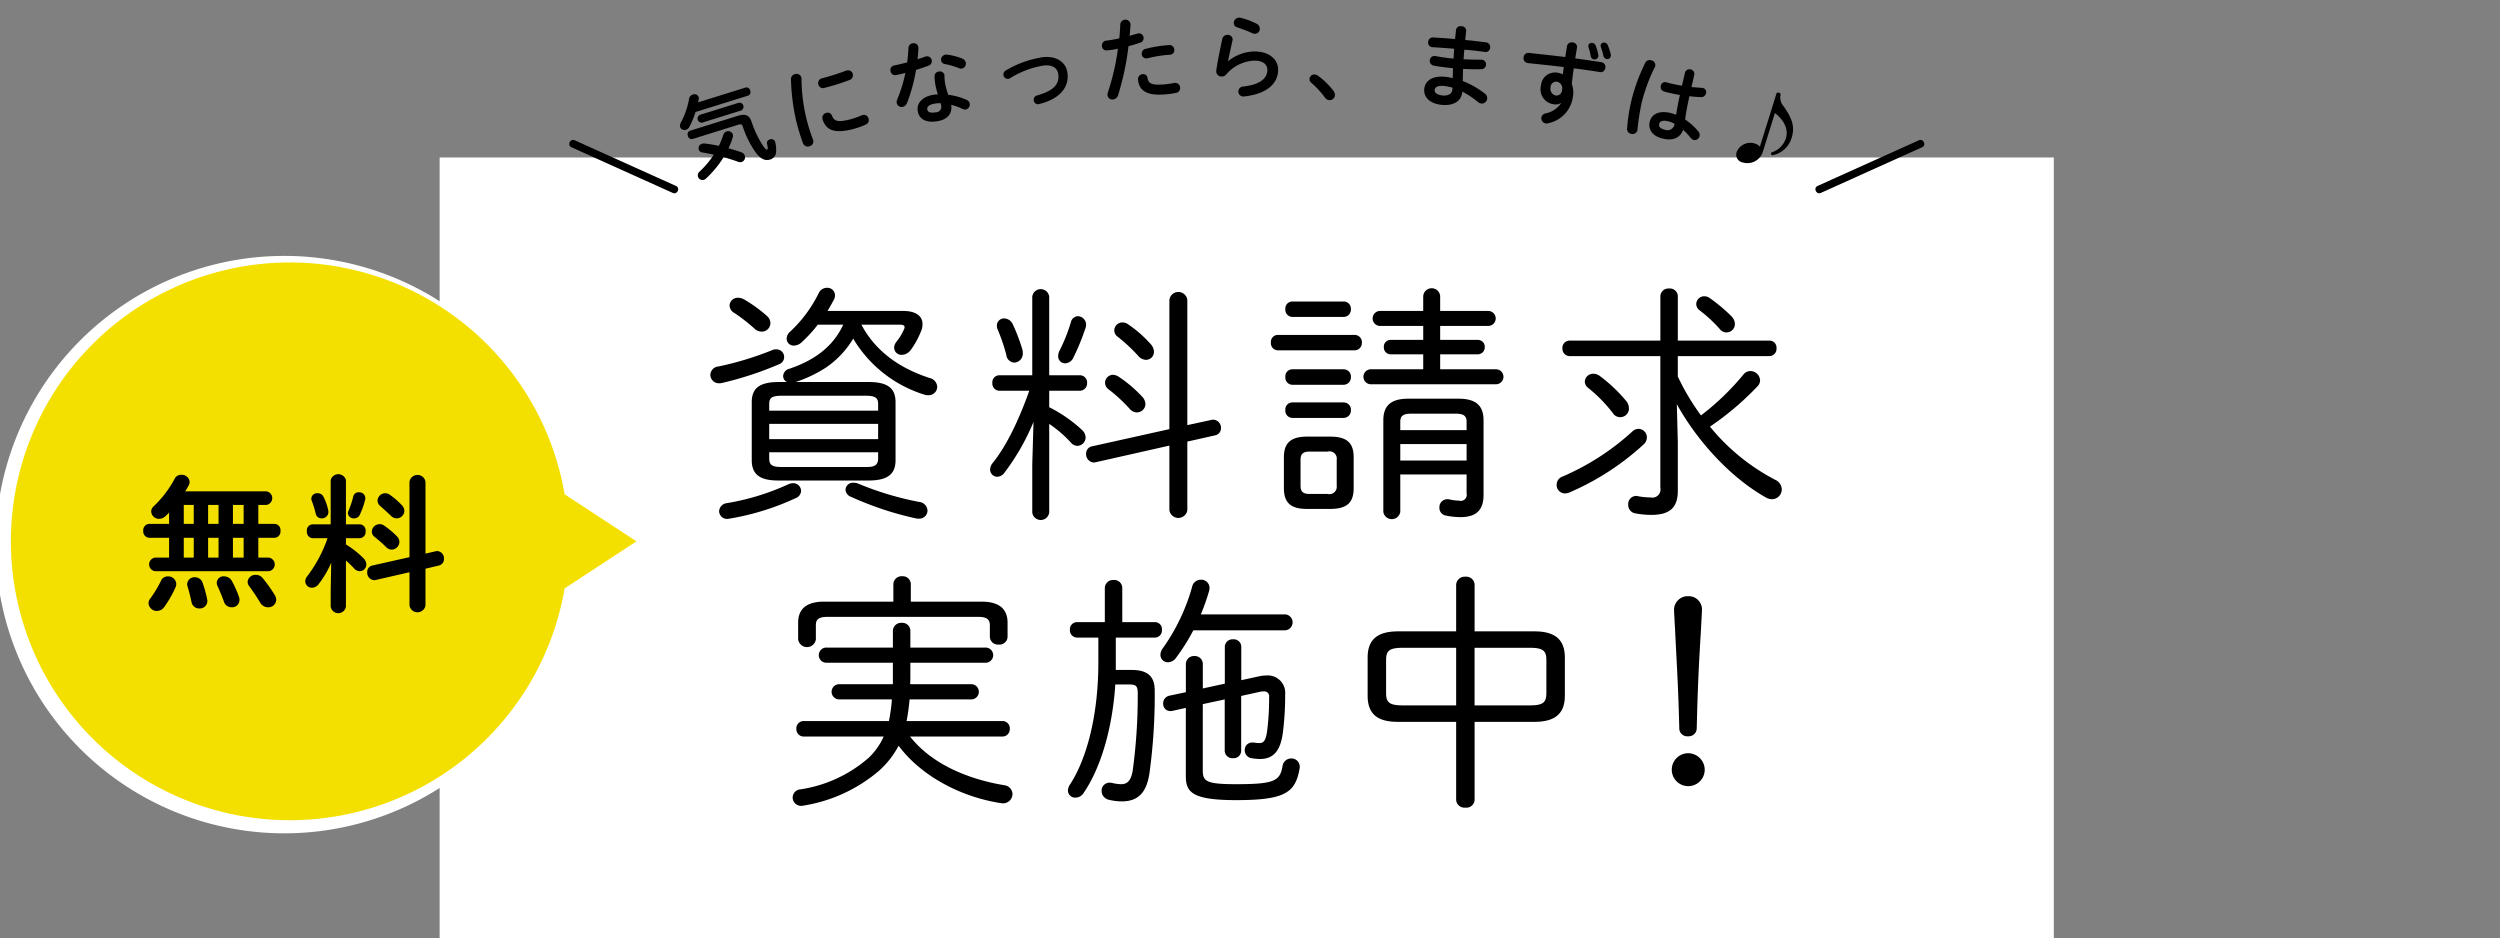
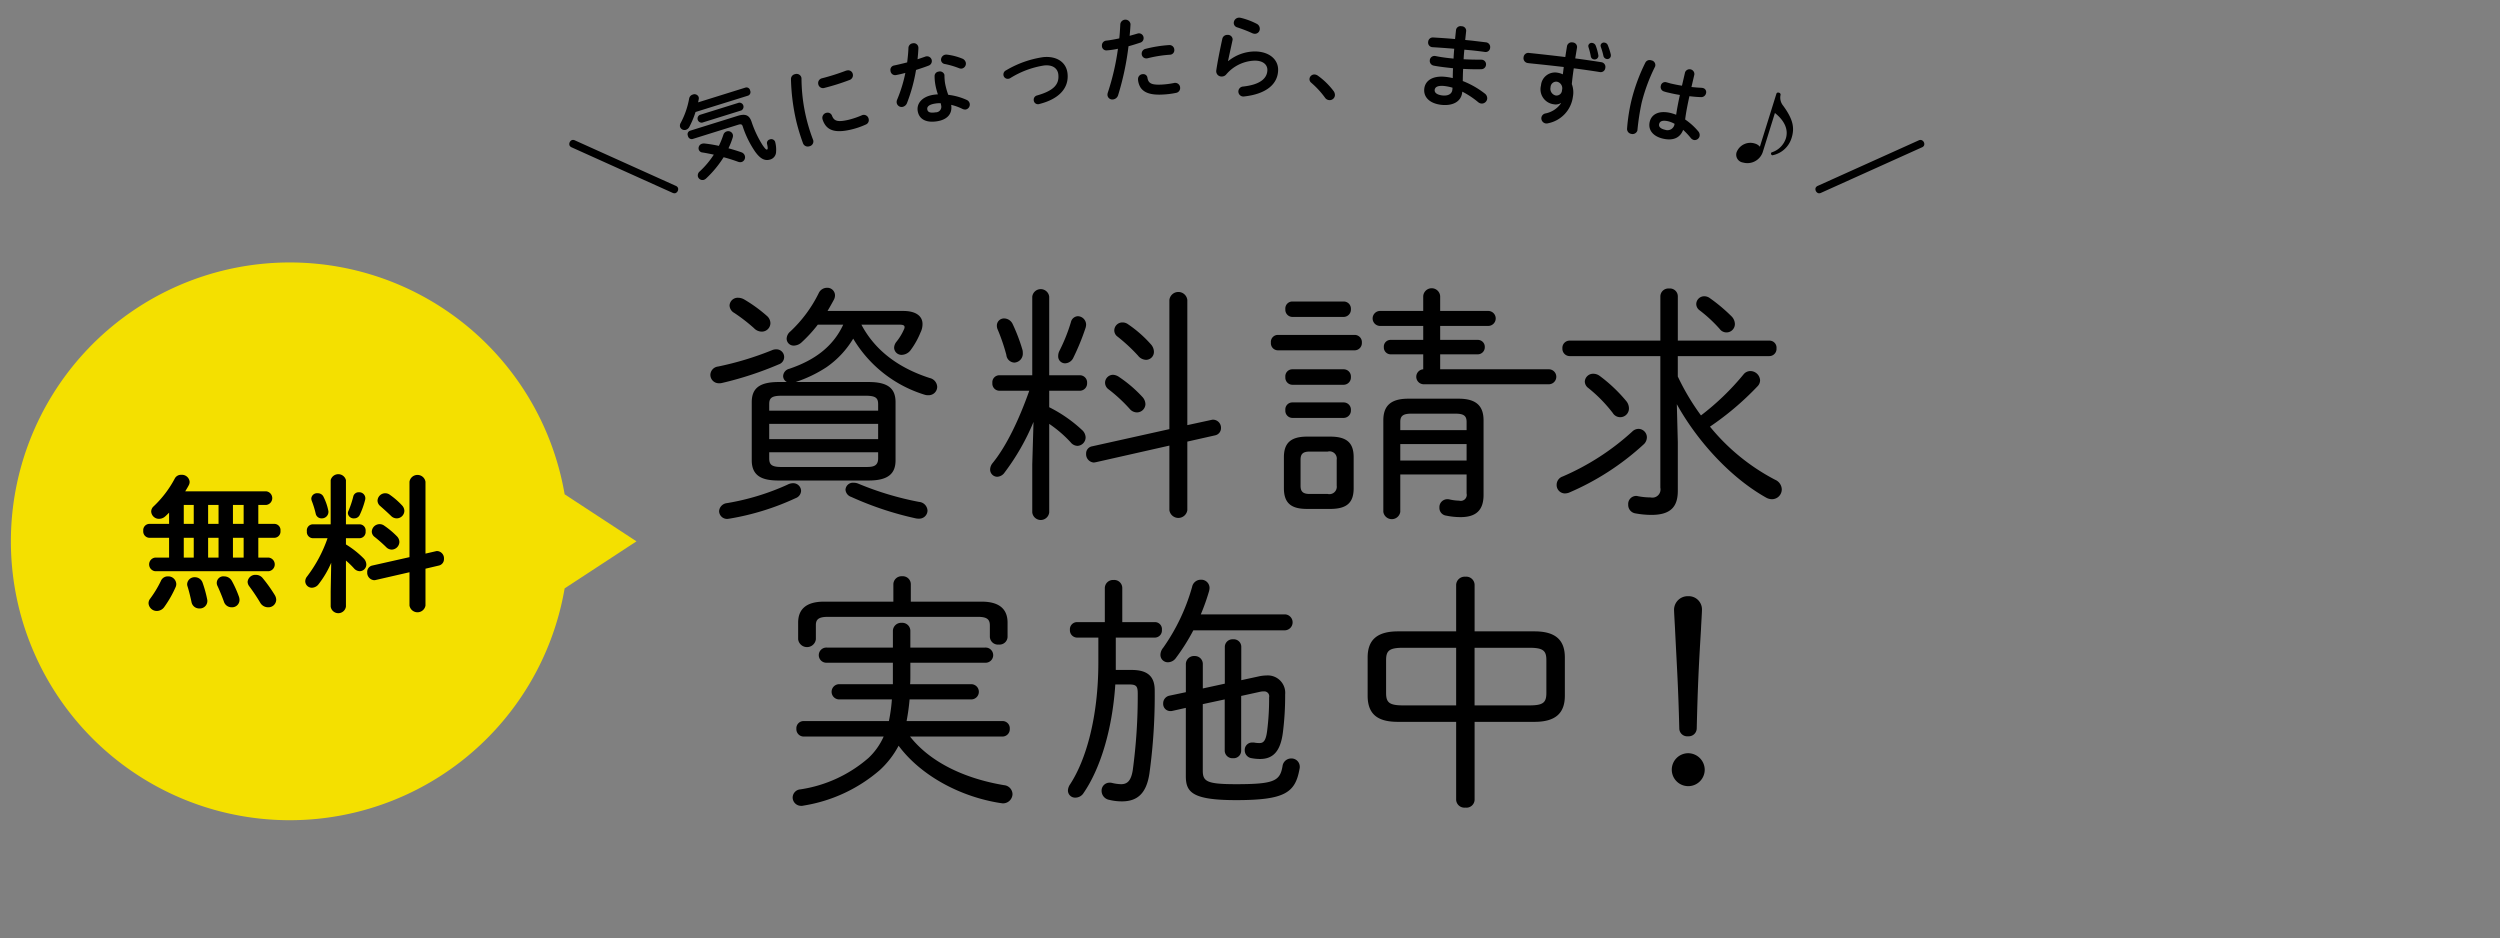
<svg xmlns="http://www.w3.org/2000/svg" id="banner_title_sp" width="381" height="143" viewBox="0 0 381 143">
  <rect x="0" y="0" width="381" height="143" fill="#808080" stroke="none" />
  <defs>
    <style>
      .cls-1, .cls-2, .cls-4 {
        fill: #fff;
      }

      .cls-1 {
        fill-opacity: 0;
      }

      .cls-3, .cls-4, .cls-5 {
        fill-rule: evenodd;
      }

      .cls-5 {
        fill: #f4e000;
      }
    </style>
  </defs>
-   <rect id="長方形_25" data-name="長方形 25" class="cls-1" width="381" height="143" />
-   <rect id="長方形_21" data-name="長方形 21" class="cls-2" x="67" y="24" width="246" height="119" />
-   <path id="資料請求_実施中_" data-name="資料請求  実施中！" class="cls-3" d="M429.256,1923.22a19.9,19.9,0,0,0,4.673-2.24,14.079,14.079,0,0,0,4.1-4.37,19.237,19.237,0,0,0,10.9,8.55,1.6,1.6,0,0,0,.57.07,1.291,1.291,0,0,0,1.33-1.29,1.445,1.445,0,0,0-1.14-1.33c-4.825-1.56-8.359-4.25-10.411-8.13H445.1c0.532,0,.759.11,0.759,0.38a0.857,0.857,0,0,1-.114.38,8.142,8.142,0,0,1-1.139,1.86,1.525,1.525,0,0,0-.342.88,1.123,1.123,0,0,0,1.178,1.1,1.767,1.767,0,0,0,1.367-.76,12.277,12.277,0,0,0,1.482-2.66,2.813,2.813,0,0,0,.3-1.29c0-1.18-.988-1.98-2.926-1.98h-11.55c0.342-.57.684-1.18,0.988-1.75a1.43,1.43,0,0,0,.152-0.64,1.168,1.168,0,0,0-1.254-1.14,1.385,1.385,0,0,0-1.216.79,20.154,20.154,0,0,1-4.331,5.86,1.491,1.491,0,0,0-.57,1.1,1.066,1.066,0,0,0,1.1,1.06,1.8,1.8,0,0,0,1.216-.53,20.445,20.445,0,0,0,2.431-2.66h3.876c-1.6,3.46-4.521,5.47-8.207,6.72a1.206,1.206,0,0,0-.95,1.11,1.03,1.03,0,0,0,.57.91h-1.254c-3,0-4.1,1.02-4.1,3.08v8.85c0,2.58,1.862,3.08,4.1,3.08h13.716c3,0,4.1-1.07,4.1-3.08v-8.85c0-2.06-1.1-3.08-4.1-3.08H429.256Zm-2.128,12.95c-1.52,0-1.9-.34-1.9-1.33v-0.91h16.6v0.91c0,1.26-.836,1.33-1.9,1.33h-12.8Zm-1.9-6.57h16.6v2.32h-16.6v-2.32Zm16.6-2.01h-16.6v-0.99c0-.95.379-1.29,1.9-1.29h12.8c1.52,0,1.9.34,1.9,1.29v0.99Zm-20.479-16.99a1.858,1.858,0,0,0-.836-0.22,1.246,1.246,0,0,0-1.33,1.17,1.356,1.356,0,0,0,.722,1.14,26.29,26.29,0,0,1,3,2.32,1.658,1.658,0,0,0,1.178.53,1.313,1.313,0,0,0,1.329-1.29,1.5,1.5,0,0,0-.531-1.1A22.046,22.046,0,0,0,421.353,1910.6ZM428,1938.87a37,37,0,0,1-9.233,2.81,1.326,1.326,0,0,0-1.177,1.22,1.213,1.213,0,0,0,1.291,1.18c0.114,0,.19-0.04.3-0.04a39.132,39.132,0,0,0,10.069-3.12,1.245,1.245,0,0,0,.836-1.1,1.2,1.2,0,0,0-1.254-1.18A1.88,1.88,0,0,0,428,1938.87Zm10.829-.15a1.825,1.825,0,0,0-.722-0.15,1.138,1.138,0,0,0-1.254,1.06,1.256,1.256,0,0,0,.874,1.1,49.3,49.3,0,0,0,9.84,3.27,1.76,1.76,0,0,0,.456.04,1.255,1.255,0,0,0,1.33-1.22,1.4,1.4,0,0,0-1.292-1.33A46.66,46.66,0,0,1,438.831,1938.72Zm-13.223-20.33a47.54,47.54,0,0,1-8.168,2.47,1.316,1.316,0,0,0-1.178,1.26,1.291,1.291,0,0,0,1.33,1.29,1.622,1.622,0,0,0,.418-0.04,51.667,51.667,0,0,0,8.7-2.85,1.171,1.171,0,0,0-.418-2.28A1.54,1.54,0,0,0,425.608,1918.39Zm39.255,6.16c-1.558,4.41-3.5,8.47-5.585,11.02a1.607,1.607,0,0,0-.38.98,1.1,1.1,0,0,0,1.064,1.11,1.435,1.435,0,0,0,1.14-.65,34.861,34.861,0,0,0,4.407-7.71l-0.19,6.46v7.33a1.3,1.3,0,0,0,2.584,0V1929.6a18.585,18.585,0,0,1,3.267,2.81,1.38,1.38,0,0,0,1.026.54,1.3,1.3,0,0,0,1.254-1.3,1.589,1.589,0,0,0-.57-1.14,21.269,21.269,0,0,0-4.977-3.45v-2.51h4.673a1.119,1.119,0,0,0,1.1-1.18,1.1,1.1,0,0,0-1.1-1.18H467.9v-11.97a1.3,1.3,0,0,0-2.584,0v11.97H460.3a1.068,1.068,0,0,0-1.064,1.18,1.088,1.088,0,0,0,1.064,1.18h4.559Zm24.088,7.75,4.218-.95a1.119,1.119,0,0,0,.912-1.1,1.229,1.229,0,0,0-1.178-1.29,0.927,0.927,0,0,0-.266.03l-3.686.8v-19.07a1.376,1.376,0,0,0-2.735,0v19.68l-11.778,2.62a1.1,1.1,0,0,0-.912,1.14,1.265,1.265,0,0,0,1.178,1.33c0.076,0,.19-0.04.265-0.04l11.247-2.54v9.84a1.382,1.382,0,0,0,2.735,0V1932.3Zm-17.743-18.2a26.156,26.156,0,0,1-1.748,4.37,1.721,1.721,0,0,0-.19.8,1.049,1.049,0,0,0,1.064,1.1,1.435,1.435,0,0,0,1.254-.87,35.825,35.825,0,0,0,1.862-4.56,2.026,2.026,0,0,0,.076-0.46,1.3,1.3,0,0,0-1.254-1.29A1.137,1.137,0,0,0,471.208,1914.1Zm-8.853.34a1.462,1.462,0,0,0-1.291-.91,1.088,1.088,0,0,0-1.14,1.1,1.469,1.469,0,0,0,.152.65,29.358,29.358,0,0,1,1.292,3.8,1.284,1.284,0,0,0,1.215,1.18,1.366,1.366,0,0,0,1.292-1.49,1.651,1.651,0,0,0-.038-0.41A27.057,27.057,0,0,0,462.355,1914.44Zm17.592,0a1.415,1.415,0,0,0-.874-0.3,1.232,1.232,0,0,0-1.254,1.21,1.17,1.17,0,0,0,.494.95,26.009,26.009,0,0,1,3.116,2.89,1.615,1.615,0,0,0,1.215.65,1.21,1.21,0,0,0,1.216-1.26,1.766,1.766,0,0,0-.494-1.14A18.418,18.418,0,0,0,479.947,1914.44Zm-1.444,7.98a1.722,1.722,0,0,0-.874-0.3,1.223,1.223,0,0,0-1.216,1.21,1.273,1.273,0,0,0,.57,1.03,23.576,23.576,0,0,1,3.192,2.96,1.448,1.448,0,0,0,1.1.53,1.3,1.3,0,0,0,1.291-1.25,1.688,1.688,0,0,0-.494-1.14A19.827,19.827,0,0,0,478.5,1922.42Zm32.226,20.14c2.621,0,3.571-1.03,3.571-3.16v-4.71c0-2.12-.95-3.15-3.571-3.15H507.2c-2.546,0-3.533,1.03-3.533,3.15v4.71c0,2.44,1.291,3.16,3.533,3.16h3.534Zm-3.116-2.28c-1.064,0-1.406-.38-1.406-1.26v-3.95c0-.87.342-1.25,1.406-1.25h2.736a1.105,1.105,0,0,1,1.367,1.25v3.95a1.122,1.122,0,0,1-1.367,1.26h-2.736Zm19.871-19V1919h5.7a1.076,1.076,0,0,0,1.1-1.1,1.054,1.054,0,0,0-1.1-1.1h-5.7v-2.13h7.371a1.141,1.141,0,0,0,0-2.28h-7.371v-2.24a1.294,1.294,0,0,0-2.584,0v2.24h-6.649a1.143,1.143,0,0,0,0,2.28H524.9v2.13h-4.939a1.023,1.023,0,0,0-1.064,1.1,1.044,1.044,0,0,0,1.064,1.1H524.9v2.28h-8.054a1.143,1.143,0,0,0,0,2.28h19.187a1.141,1.141,0,0,0,0-2.28h-8.549Zm-6.079,16.03h10.106v2.89a0.916,0.916,0,0,1-1.139,1.1,7.109,7.109,0,0,1-1.482-.19,1.32,1.32,0,0,0-.342-0.03,1.205,1.205,0,0,0-1.178,1.29,1.171,1.171,0,0,0,1.026,1.21,10.84,10.84,0,0,0,2.2.23c2.317,0,3.5-1.02,3.5-3.38v-11.36c0-2.09-.988-3.31-3.8-3.31h-7.675c-2.812,0-3.8,1.22-3.8,3.31v13.94a1.307,1.307,0,0,0,2.584,0v-5.7Zm0-2.12v-2.51h10.106v2.51H521.405Zm0-4.64v-1.25c0-.95.456-1.26,1.748-1.26h6.611c1.292,0,1.747.31,1.747,1.26v1.25H521.405Zm-6.953-12.16a1.111,1.111,0,0,0,1.1-1.17,1.1,1.1,0,0,0-1.1-1.18h-11.7a1.068,1.068,0,0,0-1.064,1.18,1.08,1.08,0,0,0,1.064,1.17h11.7Zm-1.672-5.09a1.119,1.119,0,0,0,1.1-1.18,1.094,1.094,0,0,0-1.1-1.17h-7.827a1.064,1.064,0,0,0-1.063,1.17,1.088,1.088,0,0,0,1.063,1.18h7.827Zm0,10.34a1.119,1.119,0,0,0,1.1-1.18,1.1,1.1,0,0,0-1.1-1.18h-7.827a1.067,1.067,0,0,0-1.063,1.18,1.088,1.088,0,0,0,1.063,1.18h7.827Zm0,5.05a1.119,1.119,0,0,0,1.1-1.18,1.1,1.1,0,0,0-1.1-1.18h-7.827a1.067,1.067,0,0,0-1.063,1.18,1.088,1.088,0,0,0,1.063,1.18h7.827Zm48.259-9.42v20.06a1.242,1.242,0,0,1-1.481,1.48,10.432,10.432,0,0,1-1.938-.19,0.8,0.8,0,0,0-.3-0.04,1.223,1.223,0,0,0-1.178,1.33,1.294,1.294,0,0,0,1.1,1.33,13.671,13.671,0,0,0,2.432.23c3.077,0,4.027-1.37,4.027-3.69v-7.37l-0.152-5.81c3.116,5.62,8.169,11.17,13.564,14.21a1.889,1.889,0,0,0,.912.27,1.5,1.5,0,0,0,1.52-1.52,1.651,1.651,0,0,0-1.026-1.45,31.686,31.686,0,0,1-9.917-8.09,44.082,44.082,0,0,0,7.219-6.12,1.317,1.317,0,0,0,.418-0.95,1.491,1.491,0,0,0-1.482-1.4,1.328,1.328,0,0,0-1.025.49,38.829,38.829,0,0,1-6.5,6.27,35.846,35.846,0,0,1-3.534-5.93v-3.11h13.944a1.1,1.1,0,0,0,1.1-1.18,1.076,1.076,0,0,0-1.1-1.18H563.7v-6.76a1.2,1.2,0,0,0-1.33-1.18,1.218,1.218,0,0,0-1.33,1.18v6.76h-13.83a1.1,1.1,0,0,0-1.1,1.18,1.119,1.119,0,0,0,1.1,1.18h13.83Zm-9.27,3a1.638,1.638,0,0,0-.95-0.31,1.262,1.262,0,0,0-1.292,1.18,1.247,1.247,0,0,0,.532.99,22.162,22.162,0,0,1,3.724,3.8,1.329,1.329,0,0,0,2.469-.76,1.788,1.788,0,0,0-.418-1.06A23.339,23.339,0,0,0,551.769,1922.27Zm16.831-11.82a1.415,1.415,0,0,0-.874-0.3,1.217,1.217,0,0,0-1.215,1.18,1.2,1.2,0,0,0,.494.95,21.331,21.331,0,0,1,3.077,2.85,1.28,1.28,0,0,0,2.318-.76,1.735,1.735,0,0,0-.532-1.18A25.671,25.671,0,0,0,568.6,1910.45Zm-22.454,27.17a1.328,1.328,0,0,0-.912,1.25,1.278,1.278,0,0,0,1.254,1.33,2.041,2.041,0,0,0,.607-0.11,40.064,40.064,0,0,0,11.361-7.33,1.478,1.478,0,0,0,.532-1.11,1.3,1.3,0,0,0-1.254-1.29,1.371,1.371,0,0,0-.988.42A37.936,37.936,0,0,1,546.146,1937.62Zm-85.353,39.63a1.119,1.119,0,0,0,1.1-1.18,1.1,1.1,0,0,0-1.1-1.18H446.165a32.779,32.779,0,0,0,.456-3.3h9.347a1.161,1.161,0,1,0,0-2.32H446.7c0.038-.42.038-0.87,0.038-1.33V1966h11.4a1.157,1.157,0,1,0,0-2.31h-11.4v-2.55a1.229,1.229,0,0,0-1.33-1.22,1.25,1.25,0,0,0-1.33,1.22v2.55H434.007a1.157,1.157,0,1,0,0,2.31h10.068v3.27h-8.13a1.161,1.161,0,1,0,0,2.32h7.978a24.756,24.756,0,0,1-.455,3.3h-13a1.1,1.1,0,0,0-1.1,1.18,1.119,1.119,0,0,0,1.1,1.18h12.2a10.061,10.061,0,0,1-2.318,3.27,20.4,20.4,0,0,1-10.372,4.78,1.266,1.266,0,0,0-1.178,1.22,1.285,1.285,0,0,0,1.329,1.29,1,1,0,0,0,.342-0.04,23.4,23.4,0,0,0,11.589-5.39,13.715,13.715,0,0,0,2.887-3.73c3.306,4.45,9.233,7.76,15.54,8.74,0.114,0,.19.04,0.3,0.04a1.452,1.452,0,0,0,1.52-1.4,1.41,1.41,0,0,0-1.292-1.37c-6.117-1.03-11.284-3.54-14.324-7.41h14.1Zm-13.982-20.56v-2.66a1.227,1.227,0,0,0-1.33-1.21,1.248,1.248,0,0,0-1.33,1.21v2.66H433.589c-2.888,0-3.951,1.3-3.951,3.2v2.54a1.361,1.361,0,0,0,2.7,0v-2.16c0-.8.342-1.26,1.786-1.26H457.07c1.443,0,1.785.46,1.785,1.33v1.71a1.231,1.231,0,0,0,1.368,1.18,1.218,1.218,0,0,0,1.33-1.18v-2.16c0-1.9-1.064-3.2-3.952-3.2h-10.79Zm44.5,13.23v-3.69a1.209,1.209,0,0,0-1.254-1.25,1.239,1.239,0,0,0-1.33,1.29v4.22l-2.507.53a1.191,1.191,0,0,0-.95,1.18,1.094,1.094,0,0,0,1.1,1.17,1.184,1.184,0,0,0,.3-0.03l2.052-.46v10.37c0,2.43.874,3.69,7.637,3.69,7.409,0,9.043-1.1,9.689-4.75a0.985,0.985,0,0,0,.038-0.31,1.258,1.258,0,0,0-1.292-1.29,1.331,1.331,0,0,0-1.33,1.14c-0.38,2.28-1.216,2.78-7.067,2.78-4.521,0-5.091-.42-5.091-2.09v-10.11l3.343-.72v7.82a1.167,1.167,0,0,0,1.254,1.14,1.147,1.147,0,0,0,1.254-1.14v-8.35l2.963-.65a2.223,2.223,0,0,1,.494-0.04,0.746,0.746,0,0,1,.8.91,38.673,38.673,0,0,1-.3,5.1c-0.19,1.52-.57,1.86-1.14,1.86a3.839,3.839,0,0,1-.873-0.08h-0.3a1.12,1.12,0,0,0-1.1,1.18,1.205,1.205,0,0,0,1.064,1.21,6.966,6.966,0,0,0,1.253.12c1.862,0,3.116-.99,3.5-4.07a44.478,44.478,0,0,0,.342-5.77,2.651,2.651,0,0,0-2.812-2.89,6.161,6.161,0,0,0-1.064.11l-2.811.61v-5.09a1.147,1.147,0,0,0-1.254-1.14,1.167,1.167,0,0,0-1.254,1.14v5.62Zm12.538-8.86a1.217,1.217,0,0,0,0-2.43H491.005a32.683,32.683,0,0,0,1.254-3.53,2.189,2.189,0,0,0,.076-0.5,1.259,1.259,0,0,0-1.33-1.25,1.348,1.348,0,0,0-1.33,1.1,30.219,30.219,0,0,1-4.407,9.27,1.734,1.734,0,0,0-.418,1.07,1.122,1.122,0,0,0,1.14,1.14,1.509,1.509,0,0,0,1.215-.65,31.069,31.069,0,0,0,2.66-4.22h13.982Zm-28.458,1.11v3.76c0,8.32-1.862,14.85-4.293,18.58a1.8,1.8,0,0,0-.342.95,1.088,1.088,0,0,0,1.14,1.1,1.479,1.479,0,0,0,1.253-.72c2.508-3.65,4.37-9.58,4.826-16.53h2.051c1.14,0,1.368.23,1.368,1.4a84.484,84.484,0,0,1-.76,11.67c-0.266,1.63-.836,2.13-1.785,2.13a6.458,6.458,0,0,1-1.368-.19,1.231,1.231,0,0,0-.38-0.04,1.208,1.208,0,0,0-1.216,1.25,1.4,1.4,0,0,0,1.178,1.37,7.984,7.984,0,0,0,1.9.23c2.355,0,3.761-1.18,4.217-4.3a86.969,86.969,0,0,0,.8-12.61c0-1.9-.836-3.12-3.5-3.12h-2.431v-4.93h5.965a1.088,1.088,0,0,0,1.064-1.18,1.068,1.068,0,0,0-1.064-1.18h-4.977v-5.21a1.227,1.227,0,0,0-1.33-1.21,1.248,1.248,0,0,0-1.33,1.21v5.21h-4.255a1.09,1.09,0,0,0-1.064,1.18,1.112,1.112,0,0,0,1.064,1.18h3.267Zm54.528,12.84v11.89a1.264,1.264,0,0,0,1.406,1.18,1.245,1.245,0,0,0,1.406-1.18v-11.89h9.119c3.229,0,4.635-1.33,4.635-3.99v-5.82c0-2.65-1.406-3.98-4.635-3.98h-9.119v-7.11a1.274,1.274,0,0,0-1.406-1.22,1.3,1.3,0,0,0-1.406,1.22v7.11h-8.852c-3.23,0-4.636,1.33-4.636,3.98v5.82c0,3.08,1.824,3.99,4.636,3.99h8.852Zm-8.092-2.51c-2.128,0-2.584-.46-2.584-1.9v-4.98c0-1.44.456-1.9,2.584-1.9h8.092v8.78h-8.092Zm10.9,0v-8.78h8.359c2.127,0,2.583.46,2.583,1.9v4.98c0,1.48-.494,1.9-2.583,1.9h-8.359Zm32.528,7.29a2.51,2.51,0,1,0,2.546,2.51A2.538,2.538,0,0,0,565.257,1979.79Zm-1.976-18.84c0.3,6,.494,8.85.646,15.05a1.208,1.208,0,0,0,1.33,1.21,1.227,1.227,0,0,0,1.33-1.21c0.152-6.31.3-9.35,0.646-15.05,0.038-.95.152-2.58,0.152-3.08a2.019,2.019,0,0,0-2.09-2.01,2.086,2.086,0,0,0-2.166,2.01C563.129,1958.4,563.243,1960.19,563.281,1960.95Z" transform="translate(-308 -1865)" />
+   <path id="資料請求_実施中_" data-name="資料請求  実施中！" class="cls-3" d="M429.256,1923.22a19.9,19.9,0,0,0,4.673-2.24,14.079,14.079,0,0,0,4.1-4.37,19.237,19.237,0,0,0,10.9,8.55,1.6,1.6,0,0,0,.57.07,1.291,1.291,0,0,0,1.33-1.29,1.445,1.445,0,0,0-1.14-1.33c-4.825-1.56-8.359-4.25-10.411-8.13H445.1c0.532,0,.759.11,0.759,0.38a0.857,0.857,0,0,1-.114.38,8.142,8.142,0,0,1-1.139,1.86,1.525,1.525,0,0,0-.342.88,1.123,1.123,0,0,0,1.178,1.1,1.767,1.767,0,0,0,1.367-.76,12.277,12.277,0,0,0,1.482-2.66,2.813,2.813,0,0,0,.3-1.29c0-1.18-.988-1.98-2.926-1.98h-11.55c0.342-.57.684-1.18,0.988-1.75a1.43,1.43,0,0,0,.152-0.64,1.168,1.168,0,0,0-1.254-1.14,1.385,1.385,0,0,0-1.216.79,20.154,20.154,0,0,1-4.331,5.86,1.491,1.491,0,0,0-.57,1.1,1.066,1.066,0,0,0,1.1,1.06,1.8,1.8,0,0,0,1.216-.53,20.445,20.445,0,0,0,2.431-2.66h3.876c-1.6,3.46-4.521,5.47-8.207,6.72a1.206,1.206,0,0,0-.95,1.11,1.03,1.03,0,0,0,.57.91h-1.254c-3,0-4.1,1.02-4.1,3.08v8.85c0,2.58,1.862,3.08,4.1,3.08h13.716c3,0,4.1-1.07,4.1-3.08v-8.85c0-2.06-1.1-3.08-4.1-3.08H429.256Zm-2.128,12.95c-1.52,0-1.9-.34-1.9-1.33v-0.91h16.6v0.91c0,1.26-.836,1.33-1.9,1.33h-12.8Zm-1.9-6.57h16.6v2.32h-16.6v-2.32Zm16.6-2.01h-16.6v-0.99c0-.95.379-1.29,1.9-1.29h12.8c1.52,0,1.9.34,1.9,1.29v0.99Zm-20.479-16.99a1.858,1.858,0,0,0-.836-0.22,1.246,1.246,0,0,0-1.33,1.17,1.356,1.356,0,0,0,.722,1.14,26.29,26.29,0,0,1,3,2.32,1.658,1.658,0,0,0,1.178.53,1.313,1.313,0,0,0,1.329-1.29,1.5,1.5,0,0,0-.531-1.1A22.046,22.046,0,0,0,421.353,1910.6ZM428,1938.87a37,37,0,0,1-9.233,2.81,1.326,1.326,0,0,0-1.177,1.22,1.213,1.213,0,0,0,1.291,1.18c0.114,0,.19-0.04.3-0.04a39.132,39.132,0,0,0,10.069-3.12,1.245,1.245,0,0,0,.836-1.1,1.2,1.2,0,0,0-1.254-1.18A1.88,1.88,0,0,0,428,1938.87Zm10.829-.15a1.825,1.825,0,0,0-.722-0.15,1.138,1.138,0,0,0-1.254,1.06,1.256,1.256,0,0,0,.874,1.1,49.3,49.3,0,0,0,9.84,3.27,1.76,1.76,0,0,0,.456.04,1.255,1.255,0,0,0,1.33-1.22,1.4,1.4,0,0,0-1.292-1.33A46.66,46.66,0,0,1,438.831,1938.72Zm-13.223-20.33a47.54,47.54,0,0,1-8.168,2.47,1.316,1.316,0,0,0-1.178,1.26,1.291,1.291,0,0,0,1.33,1.29,1.622,1.622,0,0,0,.418-0.04,51.667,51.667,0,0,0,8.7-2.85,1.171,1.171,0,0,0-.418-2.28A1.54,1.54,0,0,0,425.608,1918.39Zm39.255,6.16c-1.558,4.41-3.5,8.47-5.585,11.02a1.607,1.607,0,0,0-.38.98,1.1,1.1,0,0,0,1.064,1.11,1.435,1.435,0,0,0,1.14-.65,34.861,34.861,0,0,0,4.407-7.71l-0.19,6.46v7.33a1.3,1.3,0,0,0,2.584,0V1929.6a18.585,18.585,0,0,1,3.267,2.81,1.38,1.38,0,0,0,1.026.54,1.3,1.3,0,0,0,1.254-1.3,1.589,1.589,0,0,0-.57-1.14,21.269,21.269,0,0,0-4.977-3.45v-2.51h4.673a1.119,1.119,0,0,0,1.1-1.18,1.1,1.1,0,0,0-1.1-1.18H467.9v-11.97a1.3,1.3,0,0,0-2.584,0v11.97H460.3a1.068,1.068,0,0,0-1.064,1.18,1.088,1.088,0,0,0,1.064,1.18h4.559Zm24.088,7.75,4.218-.95a1.119,1.119,0,0,0,.912-1.1,1.229,1.229,0,0,0-1.178-1.29,0.927,0.927,0,0,0-.266.03l-3.686.8v-19.07a1.376,1.376,0,0,0-2.735,0v19.68l-11.778,2.62a1.1,1.1,0,0,0-.912,1.14,1.265,1.265,0,0,0,1.178,1.33c0.076,0,.19-0.04.265-0.04l11.247-2.54v9.84a1.382,1.382,0,0,0,2.735,0V1932.3Zm-17.743-18.2a26.156,26.156,0,0,1-1.748,4.37,1.721,1.721,0,0,0-.19.8,1.049,1.049,0,0,0,1.064,1.1,1.435,1.435,0,0,0,1.254-.87,35.825,35.825,0,0,0,1.862-4.56,2.026,2.026,0,0,0,.076-0.46,1.3,1.3,0,0,0-1.254-1.29A1.137,1.137,0,0,0,471.208,1914.1Zm-8.853.34a1.462,1.462,0,0,0-1.291-.91,1.088,1.088,0,0,0-1.14,1.1,1.469,1.469,0,0,0,.152.65,29.358,29.358,0,0,1,1.292,3.8,1.284,1.284,0,0,0,1.215,1.18,1.366,1.366,0,0,0,1.292-1.49,1.651,1.651,0,0,0-.038-0.41A27.057,27.057,0,0,0,462.355,1914.44Zm17.592,0a1.415,1.415,0,0,0-.874-0.3,1.232,1.232,0,0,0-1.254,1.21,1.17,1.17,0,0,0,.494.95,26.009,26.009,0,0,1,3.116,2.89,1.615,1.615,0,0,0,1.215.65,1.21,1.21,0,0,0,1.216-1.26,1.766,1.766,0,0,0-.494-1.14A18.418,18.418,0,0,0,479.947,1914.44Zm-1.444,7.98a1.722,1.722,0,0,0-.874-0.3,1.223,1.223,0,0,0-1.216,1.21,1.273,1.273,0,0,0,.57,1.03,23.576,23.576,0,0,1,3.192,2.96,1.448,1.448,0,0,0,1.1.53,1.3,1.3,0,0,0,1.291-1.25,1.688,1.688,0,0,0-.494-1.14A19.827,19.827,0,0,0,478.5,1922.42Zm32.226,20.14c2.621,0,3.571-1.03,3.571-3.16v-4.71c0-2.12-.95-3.15-3.571-3.15H507.2c-2.546,0-3.533,1.03-3.533,3.15v4.71c0,2.44,1.291,3.16,3.533,3.16h3.534Zm-3.116-2.28c-1.064,0-1.406-.38-1.406-1.26v-3.95c0-.87.342-1.25,1.406-1.25h2.736a1.105,1.105,0,0,1,1.367,1.25v3.95a1.122,1.122,0,0,1-1.367,1.26h-2.736Zm19.871-19V1919h5.7a1.076,1.076,0,0,0,1.1-1.1,1.054,1.054,0,0,0-1.1-1.1h-5.7v-2.13h7.371a1.141,1.141,0,0,0,0-2.28h-7.371v-2.24a1.294,1.294,0,0,0-2.584,0v2.24h-6.649a1.143,1.143,0,0,0,0,2.28H524.9v2.13h-4.939a1.023,1.023,0,0,0-1.064,1.1,1.044,1.044,0,0,0,1.064,1.1H524.9v2.28a1.143,1.143,0,0,0,0,2.28h19.187a1.141,1.141,0,0,0,0-2.28h-8.549Zm-6.079,16.03h10.106v2.89a0.916,0.916,0,0,1-1.139,1.1,7.109,7.109,0,0,1-1.482-.19,1.32,1.32,0,0,0-.342-0.03,1.205,1.205,0,0,0-1.178,1.29,1.171,1.171,0,0,0,1.026,1.21,10.84,10.84,0,0,0,2.2.23c2.317,0,3.5-1.02,3.5-3.38v-11.36c0-2.09-.988-3.31-3.8-3.31h-7.675c-2.812,0-3.8,1.22-3.8,3.31v13.94a1.307,1.307,0,0,0,2.584,0v-5.7Zm0-2.12v-2.51h10.106v2.51H521.405Zm0-4.64v-1.25c0-.95.456-1.26,1.748-1.26h6.611c1.292,0,1.747.31,1.747,1.26v1.25H521.405Zm-6.953-12.16a1.111,1.111,0,0,0,1.1-1.17,1.1,1.1,0,0,0-1.1-1.18h-11.7a1.068,1.068,0,0,0-1.064,1.18,1.08,1.08,0,0,0,1.064,1.17h11.7Zm-1.672-5.09a1.119,1.119,0,0,0,1.1-1.18,1.094,1.094,0,0,0-1.1-1.17h-7.827a1.064,1.064,0,0,0-1.063,1.17,1.088,1.088,0,0,0,1.063,1.18h7.827Zm0,10.34a1.119,1.119,0,0,0,1.1-1.18,1.1,1.1,0,0,0-1.1-1.18h-7.827a1.067,1.067,0,0,0-1.063,1.18,1.088,1.088,0,0,0,1.063,1.18h7.827Zm0,5.05a1.119,1.119,0,0,0,1.1-1.18,1.1,1.1,0,0,0-1.1-1.18h-7.827a1.067,1.067,0,0,0-1.063,1.18,1.088,1.088,0,0,0,1.063,1.18h7.827Zm48.259-9.42v20.06a1.242,1.242,0,0,1-1.481,1.48,10.432,10.432,0,0,1-1.938-.19,0.8,0.8,0,0,0-.3-0.04,1.223,1.223,0,0,0-1.178,1.33,1.294,1.294,0,0,0,1.1,1.33,13.671,13.671,0,0,0,2.432.23c3.077,0,4.027-1.37,4.027-3.69v-7.37l-0.152-5.81c3.116,5.62,8.169,11.17,13.564,14.21a1.889,1.889,0,0,0,.912.27,1.5,1.5,0,0,0,1.52-1.52,1.651,1.651,0,0,0-1.026-1.45,31.686,31.686,0,0,1-9.917-8.09,44.082,44.082,0,0,0,7.219-6.12,1.317,1.317,0,0,0,.418-0.95,1.491,1.491,0,0,0-1.482-1.4,1.328,1.328,0,0,0-1.025.49,38.829,38.829,0,0,1-6.5,6.27,35.846,35.846,0,0,1-3.534-5.93v-3.11h13.944a1.1,1.1,0,0,0,1.1-1.18,1.076,1.076,0,0,0-1.1-1.18H563.7v-6.76a1.2,1.2,0,0,0-1.33-1.18,1.218,1.218,0,0,0-1.33,1.18v6.76h-13.83a1.1,1.1,0,0,0-1.1,1.18,1.119,1.119,0,0,0,1.1,1.18h13.83Zm-9.27,3a1.638,1.638,0,0,0-.95-0.31,1.262,1.262,0,0,0-1.292,1.18,1.247,1.247,0,0,0,.532.99,22.162,22.162,0,0,1,3.724,3.8,1.329,1.329,0,0,0,2.469-.76,1.788,1.788,0,0,0-.418-1.06A23.339,23.339,0,0,0,551.769,1922.27Zm16.831-11.82a1.415,1.415,0,0,0-.874-0.3,1.217,1.217,0,0,0-1.215,1.18,1.2,1.2,0,0,0,.494.95,21.331,21.331,0,0,1,3.077,2.85,1.28,1.28,0,0,0,2.318-.76,1.735,1.735,0,0,0-.532-1.18A25.671,25.671,0,0,0,568.6,1910.45Zm-22.454,27.17a1.328,1.328,0,0,0-.912,1.25,1.278,1.278,0,0,0,1.254,1.33,2.041,2.041,0,0,0,.607-0.11,40.064,40.064,0,0,0,11.361-7.33,1.478,1.478,0,0,0,.532-1.11,1.3,1.3,0,0,0-1.254-1.29,1.371,1.371,0,0,0-.988.42A37.936,37.936,0,0,1,546.146,1937.62Zm-85.353,39.63a1.119,1.119,0,0,0,1.1-1.18,1.1,1.1,0,0,0-1.1-1.18H446.165a32.779,32.779,0,0,0,.456-3.3h9.347a1.161,1.161,0,1,0,0-2.32H446.7c0.038-.42.038-0.87,0.038-1.33V1966h11.4a1.157,1.157,0,1,0,0-2.31h-11.4v-2.55a1.229,1.229,0,0,0-1.33-1.22,1.25,1.25,0,0,0-1.33,1.22v2.55H434.007a1.157,1.157,0,1,0,0,2.31h10.068v3.27h-8.13a1.161,1.161,0,1,0,0,2.32h7.978a24.756,24.756,0,0,1-.455,3.3h-13a1.1,1.1,0,0,0-1.1,1.18,1.119,1.119,0,0,0,1.1,1.18h12.2a10.061,10.061,0,0,1-2.318,3.27,20.4,20.4,0,0,1-10.372,4.78,1.266,1.266,0,0,0-1.178,1.22,1.285,1.285,0,0,0,1.329,1.29,1,1,0,0,0,.342-0.04,23.4,23.4,0,0,0,11.589-5.39,13.715,13.715,0,0,0,2.887-3.73c3.306,4.45,9.233,7.76,15.54,8.74,0.114,0,.19.04,0.3,0.04a1.452,1.452,0,0,0,1.52-1.4,1.41,1.41,0,0,0-1.292-1.37c-6.117-1.03-11.284-3.54-14.324-7.41h14.1Zm-13.982-20.56v-2.66a1.227,1.227,0,0,0-1.33-1.21,1.248,1.248,0,0,0-1.33,1.21v2.66H433.589c-2.888,0-3.951,1.3-3.951,3.2v2.54a1.361,1.361,0,0,0,2.7,0v-2.16c0-.8.342-1.26,1.786-1.26H457.07c1.443,0,1.785.46,1.785,1.33v1.71a1.231,1.231,0,0,0,1.368,1.18,1.218,1.218,0,0,0,1.33-1.18v-2.16c0-1.9-1.064-3.2-3.952-3.2h-10.79Zm44.5,13.23v-3.69a1.209,1.209,0,0,0-1.254-1.25,1.239,1.239,0,0,0-1.33,1.29v4.22l-2.507.53a1.191,1.191,0,0,0-.95,1.18,1.094,1.094,0,0,0,1.1,1.17,1.184,1.184,0,0,0,.3-0.03l2.052-.46v10.37c0,2.43.874,3.69,7.637,3.69,7.409,0,9.043-1.1,9.689-4.75a0.985,0.985,0,0,0,.038-0.31,1.258,1.258,0,0,0-1.292-1.29,1.331,1.331,0,0,0-1.33,1.14c-0.38,2.28-1.216,2.78-7.067,2.78-4.521,0-5.091-.42-5.091-2.09v-10.11l3.343-.72v7.82a1.167,1.167,0,0,0,1.254,1.14,1.147,1.147,0,0,0,1.254-1.14v-8.35l2.963-.65a2.223,2.223,0,0,1,.494-0.04,0.746,0.746,0,0,1,.8.91,38.673,38.673,0,0,1-.3,5.1c-0.19,1.52-.57,1.86-1.14,1.86a3.839,3.839,0,0,1-.873-0.08h-0.3a1.12,1.12,0,0,0-1.1,1.18,1.205,1.205,0,0,0,1.064,1.21,6.966,6.966,0,0,0,1.253.12c1.862,0,3.116-.99,3.5-4.07a44.478,44.478,0,0,0,.342-5.77,2.651,2.651,0,0,0-2.812-2.89,6.161,6.161,0,0,0-1.064.11l-2.811.61v-5.09a1.147,1.147,0,0,0-1.254-1.14,1.167,1.167,0,0,0-1.254,1.14v5.62Zm12.538-8.86a1.217,1.217,0,0,0,0-2.43H491.005a32.683,32.683,0,0,0,1.254-3.53,2.189,2.189,0,0,0,.076-0.5,1.259,1.259,0,0,0-1.33-1.25,1.348,1.348,0,0,0-1.33,1.1,30.219,30.219,0,0,1-4.407,9.27,1.734,1.734,0,0,0-.418,1.07,1.122,1.122,0,0,0,1.14,1.14,1.509,1.509,0,0,0,1.215-.65,31.069,31.069,0,0,0,2.66-4.22h13.982Zm-28.458,1.11v3.76c0,8.32-1.862,14.85-4.293,18.58a1.8,1.8,0,0,0-.342.95,1.088,1.088,0,0,0,1.14,1.1,1.479,1.479,0,0,0,1.253-.72c2.508-3.65,4.37-9.58,4.826-16.53h2.051c1.14,0,1.368.23,1.368,1.4a84.484,84.484,0,0,1-.76,11.67c-0.266,1.63-.836,2.13-1.785,2.13a6.458,6.458,0,0,1-1.368-.19,1.231,1.231,0,0,0-.38-0.04,1.208,1.208,0,0,0-1.216,1.25,1.4,1.4,0,0,0,1.178,1.37,7.984,7.984,0,0,0,1.9.23c2.355,0,3.761-1.18,4.217-4.3a86.969,86.969,0,0,0,.8-12.61c0-1.9-.836-3.12-3.5-3.12h-2.431v-4.93h5.965a1.088,1.088,0,0,0,1.064-1.18,1.068,1.068,0,0,0-1.064-1.18h-4.977v-5.21a1.227,1.227,0,0,0-1.33-1.21,1.248,1.248,0,0,0-1.33,1.21v5.21h-4.255a1.09,1.09,0,0,0-1.064,1.18,1.112,1.112,0,0,0,1.064,1.18h3.267Zm54.528,12.84v11.89a1.264,1.264,0,0,0,1.406,1.18,1.245,1.245,0,0,0,1.406-1.18v-11.89h9.119c3.229,0,4.635-1.33,4.635-3.99v-5.82c0-2.65-1.406-3.98-4.635-3.98h-9.119v-7.11a1.274,1.274,0,0,0-1.406-1.22,1.3,1.3,0,0,0-1.406,1.22v7.11h-8.852c-3.23,0-4.636,1.33-4.636,3.98v5.82c0,3.08,1.824,3.99,4.636,3.99h8.852Zm-8.092-2.51c-2.128,0-2.584-.46-2.584-1.9v-4.98c0-1.44.456-1.9,2.584-1.9h8.092v8.78h-8.092Zm10.9,0v-8.78h8.359c2.127,0,2.583.46,2.583,1.9v4.98c0,1.48-.494,1.9-2.583,1.9h-8.359Zm32.528,7.29a2.51,2.51,0,1,0,2.546,2.51A2.538,2.538,0,0,0,565.257,1979.79Zm-1.976-18.84c0.3,6,.494,8.85.646,15.05a1.208,1.208,0,0,0,1.33,1.21,1.227,1.227,0,0,0,1.33-1.21c0.152-6.31.3-9.35,0.646-15.05,0.038-.95.152-2.58,0.152-3.08a2.019,2.019,0,0,0-2.09-2.01,2.086,2.086,0,0,0-2.166,2.01C563.129,1958.4,563.243,1960.19,563.281,1960.95Z" transform="translate(-308 -1865)" />
  <path id="_気になったら_まずは_" data-name="＼気になったら、まずは♪／" class="cls-3" d="M395.631,1886.4a0.62,0.62,0,0,0-.448-0.06,0.663,0.663,0,0,0-.4.79,0.611,0.611,0,0,0,.347.33l15.354,6.92a0.675,0.675,0,0,0,.448.06,0.664,0.664,0,0,0,.4-0.79,0.614,0.614,0,0,0-.347-0.33Zm23.389,1.2a11.431,11.431,0,0,0,.653-1.67,0.833,0.833,0,0,0,0-.46,0.734,0.734,0,0,0-.93-0.44,0.764,0.764,0,0,0-.5.51,13.354,13.354,0,0,1-.689,1.69,19.9,19.9,0,0,0-2.18-.36,1.029,1.029,0,0,0-.4.04,0.714,0.714,0,0,0-.486.88,0.651,0.651,0,0,0,.58.45c0.521,0.08,1.116.2,1.716,0.33a13.4,13.4,0,0,1-2.14,2.55,0.782,0.782,0,0,0-.273.82,0.733,0.733,0,0,0,.894.47,1,1,0,0,0,.345-0.21,16.353,16.353,0,0,0,2.672-3.24c0.753,0.2,1.5.44,2.214,0.7a0.909,0.909,0,0,0,.535.03,0.767,0.767,0,0,0,.479-0.96,0.821,0.821,0,0,0-.547-0.53C420.341,1887.98,419.677,1887.78,419.02,1887.6Zm-4.631-7c0.038-.16.072-0.33,0.1-0.49a0.641,0.641,0,0,0-.02-0.34,0.684,0.684,0,0,0-.888-0.36,0.778,0.778,0,0,0-.556.62,12.464,12.464,0,0,1-1.291,3.71,0.8,0.8,0,0,0-.092.6,0.714,0.714,0,0,0,.9.44,0.885,0.885,0,0,0,.5-0.42,13.143,13.143,0,0,0,.957-2.29l8.021-2.5a0.57,0.57,0,0,0,.3-0.77,0.562,0.562,0,0,0-.686-0.46Zm6.587,1.23a0.628,0.628,0,0,0-.367-1.18l-5.961,1.86a0.627,0.627,0,0,0,.366,1.18Zm-7.833,3.1a0.571,0.571,0,0,0-.3.78,0.588,0.588,0,0,0,.691.48l6.937-2.17c0.481-.15.622-0.07,0.726,0.26a15.04,15.04,0,0,0,1.856,3.79c0.862,1.22,1.561,1.48,2.363,1.23a1.24,1.24,0,0,0,.859-1.15,4.61,4.61,0,0,0-.142-1.53,0.618,0.618,0,0,0-.817-0.37,0.564,0.564,0,0,0-.416.69c0.155,0.64.108,0.82,0,.85s-0.23-.03-0.648-0.62a15.948,15.948,0,0,1-1.709-3.6c-0.34-1-.9-1.29-2.13-0.91Zm15.4-7.88a31.582,31.582,0,0,0,.818,6.45,30.683,30.683,0,0,0,1.012,3.32,0.765,0.765,0,0,0,.946.48,0.757,0.757,0,0,0,.624-0.9c-0.006-.03-0.029-0.07-0.039-0.11a26.473,26.473,0,0,1-1.756-9.32,0.691,0.691,0,0,0-.021-0.16,0.744,0.744,0,0,0-.953-0.51A0.756,0.756,0,0,0,428.543,1877.05Zm8.412-1.29a33.438,33.438,0,0,1-3.682,1.17,0.748,0.748,0,0,0-.566.91,0.734,0.734,0,0,0,.962.55,34.2,34.2,0,0,0,3.777-1.19,0.767,0.767,0,0,0,.522-0.91,0.721,0.721,0,0,0-.9-0.55Zm-2.164,6.86a0.7,0.7,0,0,0-.832-0.43,0.782,0.782,0,0,0-.614.95l0.016,0.07c0.532,1.61,1.759,2.13,4.283,1.55a11.992,11.992,0,0,0,2.306-.78,0.726,0.726,0,0,0,.433-0.86,0.755,0.755,0,0,0-.9-0.6,0.936,0.936,0,0,0-.16.06,12.946,12.946,0,0,1-2.013.68C435.605,1883.65,435.109,1883.44,434.791,1882.62Zm18.171-1.64a8.092,8.092,0,0,1,1.72.62,0.952,0.952,0,0,0,.5.09,0.776,0.776,0,0,0,.607-0.88,0.788,0.788,0,0,0-.48-0.59,9.417,9.417,0,0,0-2.794-.77,10.765,10.765,0,0,1-.489-1.77,8.021,8.021,0,0,1-.09-1.14c-0.007-.05,0-0.08,0-0.12a0.712,0.712,0,0,0-.878-0.51,0.692,0.692,0,0,0-.627.67,7.571,7.571,0,0,0,.124,1.36,10.184,10.184,0,0,0,.379,1.44c-0.253.01-.477,0.04-0.7,0.07-1.767.29-2.556,1.36-2.374,2.47,0.211,1.28,1.324,1.83,2.967,1.56C452.148,1883.27,453.189,1882.53,452.962,1880.98Zm-2.365,1.14c-0.9.14-1.212-.05-1.278-0.45-0.062-.37.192-0.72,1.159-0.88a4.2,4.2,0,0,1,.883-0.06,3.14,3.14,0,0,1,.071.34A0.842,0.842,0,0,1,450.6,1882.12Zm-4.345-7.61c-0.693.18-1.377,0.34-1.993,0.47a0.673,0.673,0,0,0-.545.82,0.708,0.708,0,0,0,.843.64c0.426-.08.918-0.19,1.42-0.33a21.457,21.457,0,0,1-1.245,4.06,0.879,0.879,0,0,0-.073.51,0.763,0.763,0,0,0,.894.61,0.94,0.94,0,0,0,.691-0.63,25.444,25.444,0,0,0,1.361-5c0.661-.21,1.319-0.43,1.892-0.65a0.731,0.731,0,0,0-.333-1.42,0.309,0.309,0,0,0-.149.04c-0.376.13-.779,0.27-1.181,0.4,0.061-.57.108-1.15,0.132-1.69a0.788,0.788,0,0,0-.016-0.18,0.7,0.7,0,0,0-.857-0.56,0.737,0.737,0,0,0-.648.72C446.421,1873.03,446.343,1873.77,446.252,1874.51Zm6.1-1.18a1.207,1.207,0,0,0-.269,0,0.794,0.794,0,0,0-.662.89,0.677,0.677,0,0,0,.6.54,13.2,13.2,0,0,1,2.132.63,0.842,0.842,0,0,0,.435.06,0.774,0.774,0,0,0,.606-0.88,0.872,0.872,0,0,0-.574-0.65A9.054,9.054,0,0,0,452.356,1873.33Zm14.613,0.38a15.43,15.43,0,0,0-5.642,2.01,0.7,0.7,0,0,0-.4.7,0.657,0.657,0,0,0,.724.59,0.682,0.682,0,0,0,.326-0.11,13.713,13.713,0,0,1,5.129-1.92c1.378-.15,2.092.48,2.187,1.37,0.157,1.48-.653,2.46-3.248,3.2a0.66,0.66,0,0,0-.5.72,0.646,0.646,0,0,0,.712.61,0.337,0.337,0,0,0,.138-0.03c3.07-.77,4.535-2.48,4.3-4.65C470.509,1874.45,469,1873.5,466.969,1873.71Zm11.411-1.28a37.047,37.047,0,0,1-1.536,6.66,1.074,1.074,0,0,0-.063.4,0.737,0.737,0,0,0,.805.67,0.922,0.922,0,0,0,.821-0.66,42.281,42.281,0,0,0,1.58-7.45c0.552-.15,1.159-0.34,1.793-0.55a0.7,0.7,0,0,0,.51-0.72,0.713,0.713,0,0,0-.737-0.7,0.758,0.758,0,0,0-.208.04c-0.4.12-.8,0.23-1.188,0.34,0.057-.54.1-1.04,0.136-1.72l0-.08a0.785,0.785,0,0,0-1.554.02c-0.045.77-.069,1.39-0.156,2.17-0.748.16-1.414,0.28-1.972,0.34a0.732,0.732,0,0,0-.673.8,0.676,0.676,0,0,0,.736.69A12.477,12.477,0,0,0,478.38,1872.43Zm3.056,4.65a2.688,2.688,0,0,0,.4,1.28c0.484,0.69,1.376,1.15,3.333,1.05a12.878,12.878,0,0,0,2.088-.26,0.74,0.74,0,0,0,.6-0.78,0.751,0.751,0,0,0-.781-0.74,0.406,0.406,0,0,0-.153.02,13.107,13.107,0,0,1-1.865.24c-1.524.07-2.04-.15-2.184-1.04a0.63,0.63,0,0,0-.7-0.55A0.742,0.742,0,0,0,481.436,1877.08Zm1.163-4.64a0.746,0.746,0,0,0-.6.77,0.7,0.7,0,0,0,.736.69,1.122,1.122,0,0,0,.167-0.02,18.843,18.843,0,0,1,3.392-.54,0.687,0.687,0,0,0,.676-0.75,0.73,0.73,0,0,0-.793-0.72A19.562,19.562,0,0,0,482.6,1872.44Zm14.5-4.72a1.061,1.061,0,0,0-.238-0.03,0.816,0.816,0,0,0-.831.8,0.7,0.7,0,0,0,.526.68,21.526,21.526,0,0,1,2.274.88,1.01,1.01,0,0,0,.419.1,0.746,0.746,0,0,0,.748-0.76,0.84,0.84,0,0,0-.484-0.77A10.73,10.73,0,0,0,497.1,1867.72Zm-1.939,6.57c0.16-.81.406-1.87,0.682-3.17a0.514,0.514,0,0,0,.015-0.14,0.716,0.716,0,0,0-.793-0.66,0.752,0.752,0,0,0-.774.58c-0.42,1.91-.77,3.74-0.918,4.78a0.657,0.657,0,0,0-.015.17,0.8,0.8,0,0,0,.819.81,0.873,0.873,0,0,0,.716-0.33,5.944,5.944,0,0,1,4.354-2.09c1.343,0.01,1.912.69,1.906,1.41-0.009,1.21-.968,2.24-3.713,2.54a0.761,0.761,0,0,0,.044,1.52c0.042,0,.084-0.01.126-0.01,3.375-.37,5.164-1.89,5.181-4.05,0.012-1.58-1.336-2.79-3.533-2.81a6.54,6.54,0,0,0-4.069,1.47Zm12.7,3.34a13.14,13.14,0,0,1,2.071,2.25,0.844,0.844,0,0,0,.667.38,0.8,0.8,0,0,0,.85-0.74,1.031,1.031,0,0,0-.218-0.66,11.016,11.016,0,0,0-2.389-2.33,0.981,0.981,0,0,0-.481-0.18,0.748,0.748,0,0,0-.792.69A0.7,0.7,0,0,0,507.861,1877.63Zm23.589-7.92a0.691,0.691,0,0,0-.7-0.71,0.7,0.7,0,0,0-.846.55l-0.149,1.4c-1.185-.11-2.346-0.18-3.324-0.24a0.708,0.708,0,0,0-.774.67,0.7,0.7,0,0,0,.645.81c0.978,0.06,2.138.14,3.324,0.24-0.04.5-.078,0.99-0.1,1.5l-0.751-.08c-0.794-.09-1.485-0.2-1.994-0.31l-0.1-.01a0.707,0.707,0,0,0-.775.66,0.734,0.734,0,0,0,.59.81c0.481,0.1,1.327.22,2.162,0.31l0.793,0.09c-0.038.48-.035,0.99-0.047,1.5a9.009,9.009,0,0,0-1.12-.19c-1.99-.21-3.091.61-3.22,1.82-0.137,1.3.858,2.26,2.625,2.45,1.614,0.17,3-.41,3.159-1.92l0.011-.09a12.858,12.858,0,0,1,2.432,1.61,0.927,0.927,0,0,0,.457.2,0.834,0.834,0,0,0,.908-0.74,0.9,0.9,0,0,0-.393-0.8,13.29,13.29,0,0,0-3.331-1.89c0.009-.61.018-1.23,0.056-1.85,0.938,0.05,1.864.07,2.725,0.05a0.733,0.733,0,0,0,.76-0.66,0.7,0.7,0,0,0-.662-0.79l-0.111-.01c-0.818.01-1.716-.01-2.64-0.06,0.024-.49.062-0.98,0.113-1.46,0.473,0.05.934,0.08,1.38,0.13,0.626,0.07,1.223.14,1.764,0.22a0.687,0.687,0,0,0,.785-0.64,0.724,0.724,0,0,0-.63-0.83c-0.708-.08-1.472-0.18-2.279-0.27l-0.891-.09Zm-3.607,9.84c-0.9-.1-1.233-0.46-1.193-0.84,0.045-.41.4-0.71,1.486-0.6a6.946,6.946,0,0,1,1.239.26l-0.033.31C529.28,1879.26,528.775,1879.64,527.843,1879.55Zm18.066,1.18a3.737,3.737,0,0,1-2.339,1.55,0.782,0.782,0,0,0-.657.63,0.8,0.8,0,0,0,.646.9,0.946,0.946,0,0,0,.4-0.03,4.744,4.744,0,0,0,3.758-4.05,3.588,3.588,0,0,0-.167-1.92c0.077-.81.179-1.6,0.3-2.4,1.429,0.19,2.8.38,4.018,0.58a0.7,0.7,0,0,0,.784-0.63,0.721,0.721,0,0,0-.594-0.88c-1.2-.19-2.573-0.39-3.988-0.58l0.271-1.64a0.691,0.691,0,0,0-.637-0.79,0.724,0.724,0,0,0-.885.55c-0.1.62-.193,1.17-0.261,1.67-1.933-.23-3.868-0.45-5.528-0.62a0.716,0.716,0,0,0-.827.63,0.746,0.746,0,0,0,.589.9c0.166,0.03.444,0.06,0.57,0.07,1.577,0.16,3.054.32,4.96,0.54l-0.141,1.12a3.07,3.07,0,0,0-.81-0.25,2.141,2.141,0,0,0-2.518,1.94,2.3,2.3,0,0,0,1.938,2.87,1.534,1.534,0,0,0,1.079-.18Zm-0.637-3.28a1.016,1.016,0,0,1,.785,1.27,0.842,0.842,0,0,1-.974.83,1.045,1.045,0,0,1-.773-1.25A0.865,0.865,0,0,1,545.272,1877.45Zm4.812-5.28a10.565,10.565,0,0,1,.355,1.38,0.552,0.552,0,0,0,.471.5,0.577,0.577,0,0,0,.684-0.45,0.531,0.531,0,0,0-.007-0.21,7.562,7.562,0,0,0-.4-1.45,0.649,0.649,0,0,0-.488-0.39,0.517,0.517,0,0,0-.63.38A0.531,0.531,0,0,0,550.084,1872.17Zm1.88-.04a10.187,10.187,0,0,1,.4,1.38,0.612,0.612,0,0,0,.489.48,0.533,0.533,0,0,0,.639-0.43,0.738,0.738,0,0,0-.01-0.29,9.429,9.429,0,0,0-.451-1.39,0.6,0.6,0,0,0-.477-0.38,0.508,0.508,0,0,0-.614.37A0.567,0.567,0,0,0,551.964,1872.13Zm14.261,4.23a0.734,0.734,0,0,0-1.418-.33l-0.471,2.03c-0.6-.09-1.159-0.21-1.691-0.33-0.245-.06-0.471-0.14-0.716-0.2a0.661,0.661,0,0,0-.813.54,0.7,0.7,0,0,0,.46.86,6.274,6.274,0,0,0,.744.2c0.532,0.13,1.108.25,1.7,0.34-0.217,1-.42,2-0.569,3.02a6.79,6.79,0,0,0-.884-0.28c-1.774-.41-2.883.22-3.146,1.36-0.284,1.22.494,2.21,2.022,2.56,1.691,0.39,2.659-.24,3.071-1.34a11.055,11.055,0,0,1,1.142,1.21,0.9,0.9,0,0,0,.471.33,0.764,0.764,0,0,0,.893-0.57,0.861,0.861,0,0,0-.213-0.76,9.844,9.844,0,0,0-1.985-1.79c0.146-1.19.391-2.37,0.648-3.55,0.6,0.07,1.208.13,1.766,0.14a0.741,0.741,0,0,0,.767-0.58,0.638,0.638,0,0,0-.489-0.81c-0.055-.01-0.109-0.02-0.181-0.03-0.482-.02-1.006-0.06-1.551-0.12Zm-4.465,8.42c-0.682-.16-1-0.46-0.9-0.88,0.091-.4.461-0.63,1.416-0.41a4.026,4.026,0,0,1,.934.38A1.084,1.084,0,0,1,561.76,1884.78Zm-3-10.24a27.779,27.779,0,0,0-2.118,5.74,27.161,27.161,0,0,0-.672,4.33,0.755,0.755,0,0,0,.622.79,0.775,0.775,0,0,0,.949-0.5c0.01-.04.006-0.09,0.015-0.13a36.554,36.554,0,0,1,.638-4.12,26.742,26.742,0,0,1,2.028-5.47,0.613,0.613,0,0,0,.048-0.14,0.733,0.733,0,0,0-.636-0.85A0.724,0.724,0,0,0,558.755,1874.54Zm17.451,12.82a1.525,1.525,0,0,0-.745-0.48,2.25,2.25,0,0,0-2.795,1.3,1.206,1.206,0,0,0,.97,1.59,2.467,2.467,0,0,0,3-1.57l1.862-5.98c1.516,1.21,2.074,2.57,1.666,3.88a3.312,3.312,0,0,1-2.124,2.11,0.155,0.155,0,0,0-.122.11,0.256,0.256,0,0,0,.144.33,0.155,0.155,0,0,0,.133,0,3.825,3.825,0,0,0,2.848-2.64c0.479-1.54.223-2.84-1.31-4.93a1.919,1.919,0,0,1-.377-1.61,0.291,0.291,0,0,0-.246-0.34,0.277,0.277,0,0,0-.378.13Zm8.835,5.96a0.616,0.616,0,0,0-.348.33,0.664,0.664,0,0,0,.4.79,0.62,0.62,0,0,0,.448-0.06l15.354-6.92a0.585,0.585,0,0,0,.347-0.33,0.648,0.648,0,0,0-.4-0.78,0.611,0.611,0,0,0-.448.05Z" transform="translate(-308 -1865)" />
-   <path id="楕円形_3" data-name="楕円形 3" class="cls-4" d="M406,1948l-11.3,7.42a44,44,0,1,1,0-14.84Z" transform="translate(-308 -1865)" />
  <path id="楕円形_3_のコピー_2" data-name="楕円形 3 のコピー 2" class="cls-5" d="M405,1947.5l-10.95,7.17a42.5,42.5,0,1,1,0-14.34Z" transform="translate(-308 -1865)" />
  <path id="無料" class="cls-3" d="M333.769,1949.98h-2.147a1.046,1.046,0,0,0,0,2.07h17.356a1.046,1.046,0,0,0,0-2.07h-1.611v-3.02h2.483a0.954,0.954,0,0,0,.894-1.06,0.943,0.943,0,0,0-.894-1.06h-2.483v-2.89h1.23a1.046,1.046,0,0,0,0-2.07H336.229c0.2-.34.4-0.65,0.559-0.97a1.049,1.049,0,0,0,.112-0.49,1.186,1.186,0,0,0-1.275-1.06,1.062,1.062,0,0,0-.984.56,16.388,16.388,0,0,1-3.22,4.24,1.084,1.084,0,0,0-.38.81,1.188,1.188,0,0,0,1.207,1.1,1.411,1.411,0,0,0,.94-0.38c0.2-.18.38-0.36,0.581-0.56v1.71h-3.042a0.957,0.957,0,0,0-.894,1.06,0.968,0.968,0,0,0,.894,1.06h3.042v3.02Zm2.237,0v-3.02h1.52v3.02h-1.52Zm0-5.14v-2.89h1.52v2.89h-1.52Zm3.712-2.89h1.588v2.89h-1.588v-2.89Zm0,5.01h1.588v3.02h-1.588v-3.02Zm3.78-5.01h1.633v2.89H343.5v-2.89Zm0,5.01h1.633v3.02H343.5v-3.02Zm-10.981,6.58a16.527,16.527,0,0,1-1.633,2.7,1.115,1.115,0,0,0-.246.7,1.259,1.259,0,0,0,1.275,1.17,1.4,1.4,0,0,0,1.14-.63,16.693,16.693,0,0,0,1.7-2.98,1.126,1.126,0,0,0,.112-0.51,1.222,1.222,0,0,0-1.275-1.15A1.13,1.13,0,0,0,332.517,1953.54Zm6.374,0.31a1.236,1.236,0,0,0-1.186-.88,1.117,1.117,0,0,0-1.185,1.06,1.105,1.105,0,0,0,.067.36c0.224,0.7.447,1.65,0.6,2.37a1.188,1.188,0,0,0,1.185.97,1.15,1.15,0,0,0,1.23-1.11,1,1,0,0,0-.022-0.25A17.994,17.994,0,0,0,338.891,1953.85Zm9.147-.74a1.308,1.308,0,0,0-1.051-.5,1.178,1.178,0,0,0-1.252,1.06,1.193,1.193,0,0,0,.268.7,28.664,28.664,0,0,1,1.655,2.48,1.374,1.374,0,0,0,1.185.7,1.186,1.186,0,0,0,1.253-1.13,1.453,1.453,0,0,0-.2-0.7A22.389,22.389,0,0,0,348.038,1953.11Zm-4.7.43a1.336,1.336,0,0,0-1.163-.7,1.007,1.007,0,0,0-1.028,1.46c0.335,0.72.715,1.65,0.984,2.41a1.22,1.22,0,0,0,1.163.84,1.131,1.131,0,0,0,1.208-1.11,1.727,1.727,0,0,0-.068-0.45A16.7,16.7,0,0,0,343.341,1953.54Zm15.057,1.6v2.29a1.173,1.173,0,0,0,2.326,0v-7a12.811,12.811,0,0,1,1.23,1.19,1.213,1.213,0,0,0,.872.43,1.022,1.022,0,0,0,1.007-1.02,1.384,1.384,0,0,0-.38-0.9,14.2,14.2,0,0,0-2.729-2.16v-0.95h2.147a0.95,0.95,0,0,0,.85-1.06,0.93,0.93,0,0,0-.85-1.05h-2.147v-6.74a1.2,1.2,0,0,0-2.326,0v6.74h-2.8a0.929,0.929,0,0,0-.827,1.05,0.95,0.95,0,0,0,.85,1.06h2.3a20.812,20.812,0,0,1-3.108,5.82,1.213,1.213,0,0,0-.291.74,1.007,1.007,0,0,0,1.029.99,1.311,1.311,0,0,0,1.006-.54,14.545,14.545,0,0,0,1.923-3.27Zm14.448-5.77v-10.95a1.234,1.234,0,0,0-2.438,0v11.49l-5.681,1.28a0.977,0.977,0,0,0-.76,1.02,1.146,1.146,0,0,0,1.029,1.21,0.928,0.928,0,0,0,.223-0.02l5.189-1.19v5.07a1.236,1.236,0,0,0,2.438,0v-5.61l2.035-.48a0.992,0.992,0,0,0,.783-1.01,1.112,1.112,0,0,0-1.006-1.2,0.69,0.69,0,0,0-.246.03Zm-11-8.72a14.137,14.137,0,0,1-.738,2.21,0.742,0.742,0,0,0-.089.36,0.882,0.882,0,0,0,.961.78,0.92,0.92,0,0,0,.828-0.49,12.427,12.427,0,0,0,.85-2.37,1,1,0,0,0,.022-0.24,0.926,0.926,0,0,0-.984-0.88A0.833,0.833,0,0,0,361.842,1940.65Zm-4.54.06a0.949,0.949,0,0,0-.9-0.54,0.875,0.875,0,0,0-.961.79,1.06,1.06,0,0,0,.067.36,14.086,14.086,0,0,1,.6,1.94,0.9,0.9,0,0,0,.917.74,1,1,0,0,0,1.029-.99,0.625,0.625,0,0,0-.023-0.2A8.2,8.2,0,0,0,357.3,1940.71Zm10.132-.29a1.2,1.2,0,0,0-.716-0.25,1.185,1.185,0,0,0-1.185,1.13,1.107,1.107,0,0,0,.425.83c0.492,0.43,1.095.97,1.632,1.49a1.221,1.221,0,0,0,.872.38,1.177,1.177,0,0,0,1.163-1.14,1.262,1.262,0,0,0-.357-0.84A11.584,11.584,0,0,0,367.434,1940.42Zm-0.85,4.71a1.194,1.194,0,0,0-1.924.88,1.041,1.041,0,0,0,.448.83,22.009,22.009,0,0,1,1.744,1.54,1.174,1.174,0,0,0,.85.38,1.2,1.2,0,0,0,1.163-1.17,1.263,1.263,0,0,0-.358-0.84A12.759,12.759,0,0,0,366.584,1945.13Z" transform="translate(-308 -1865)" />
</svg>